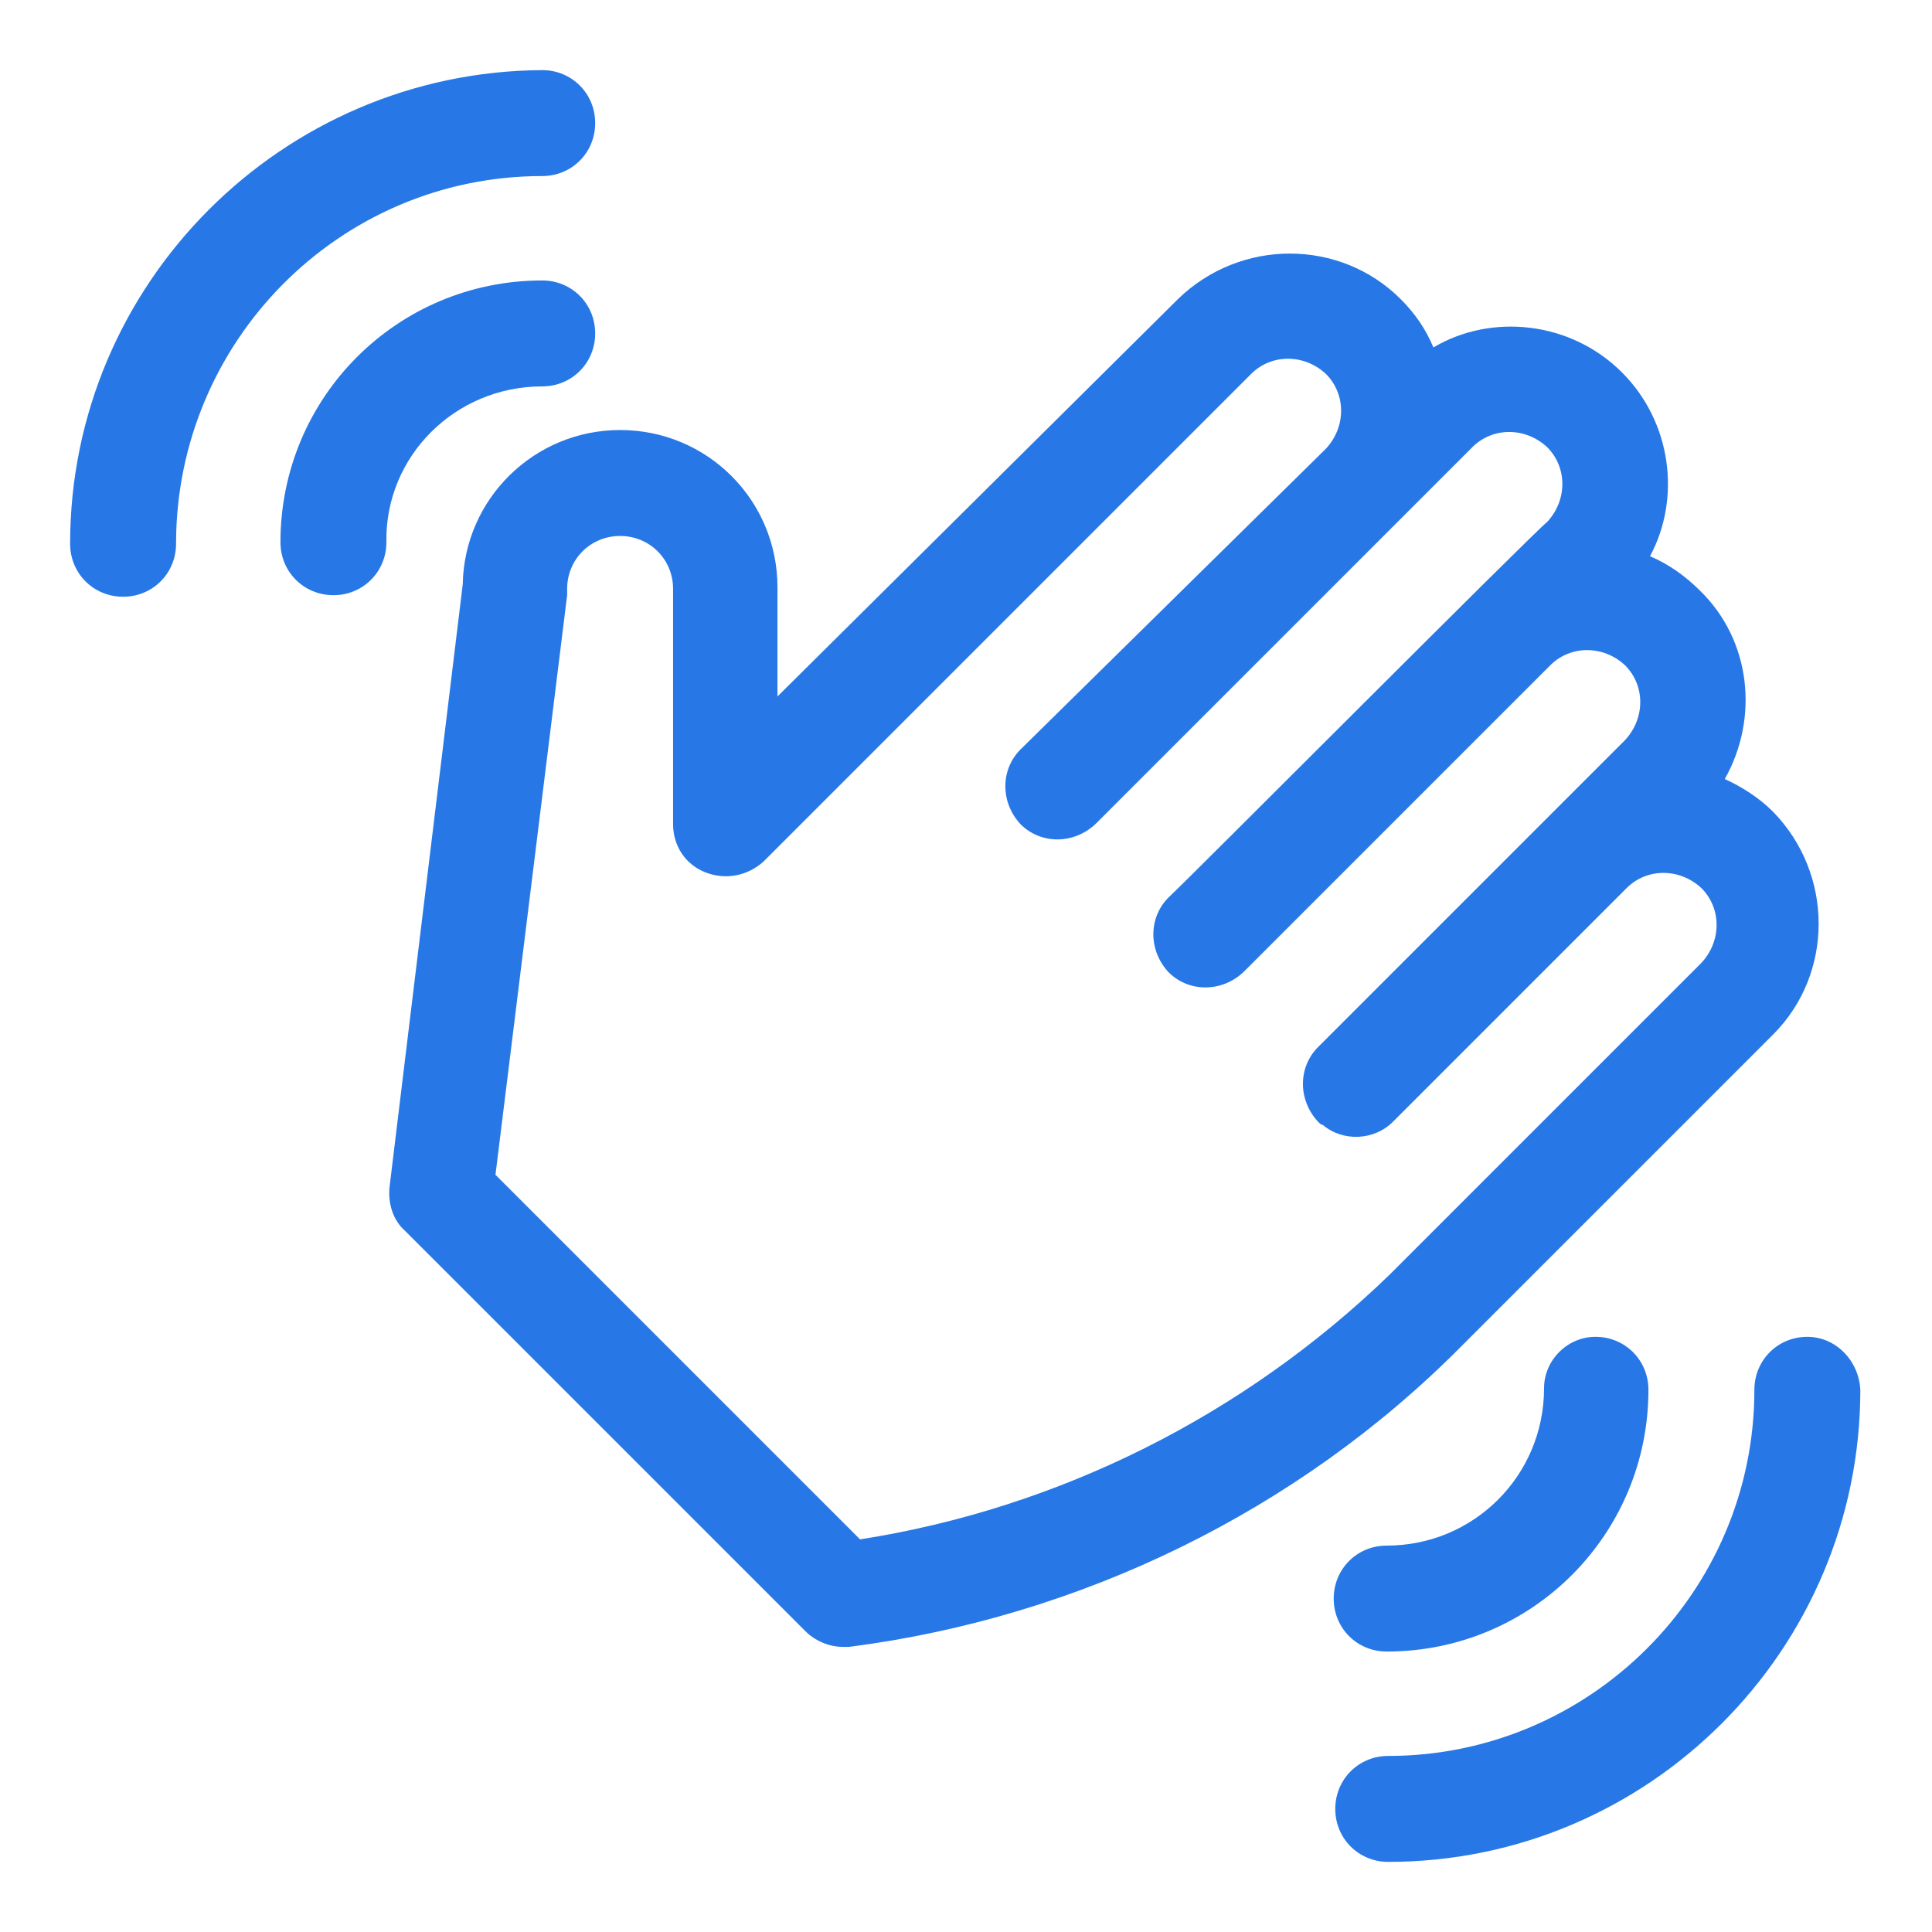
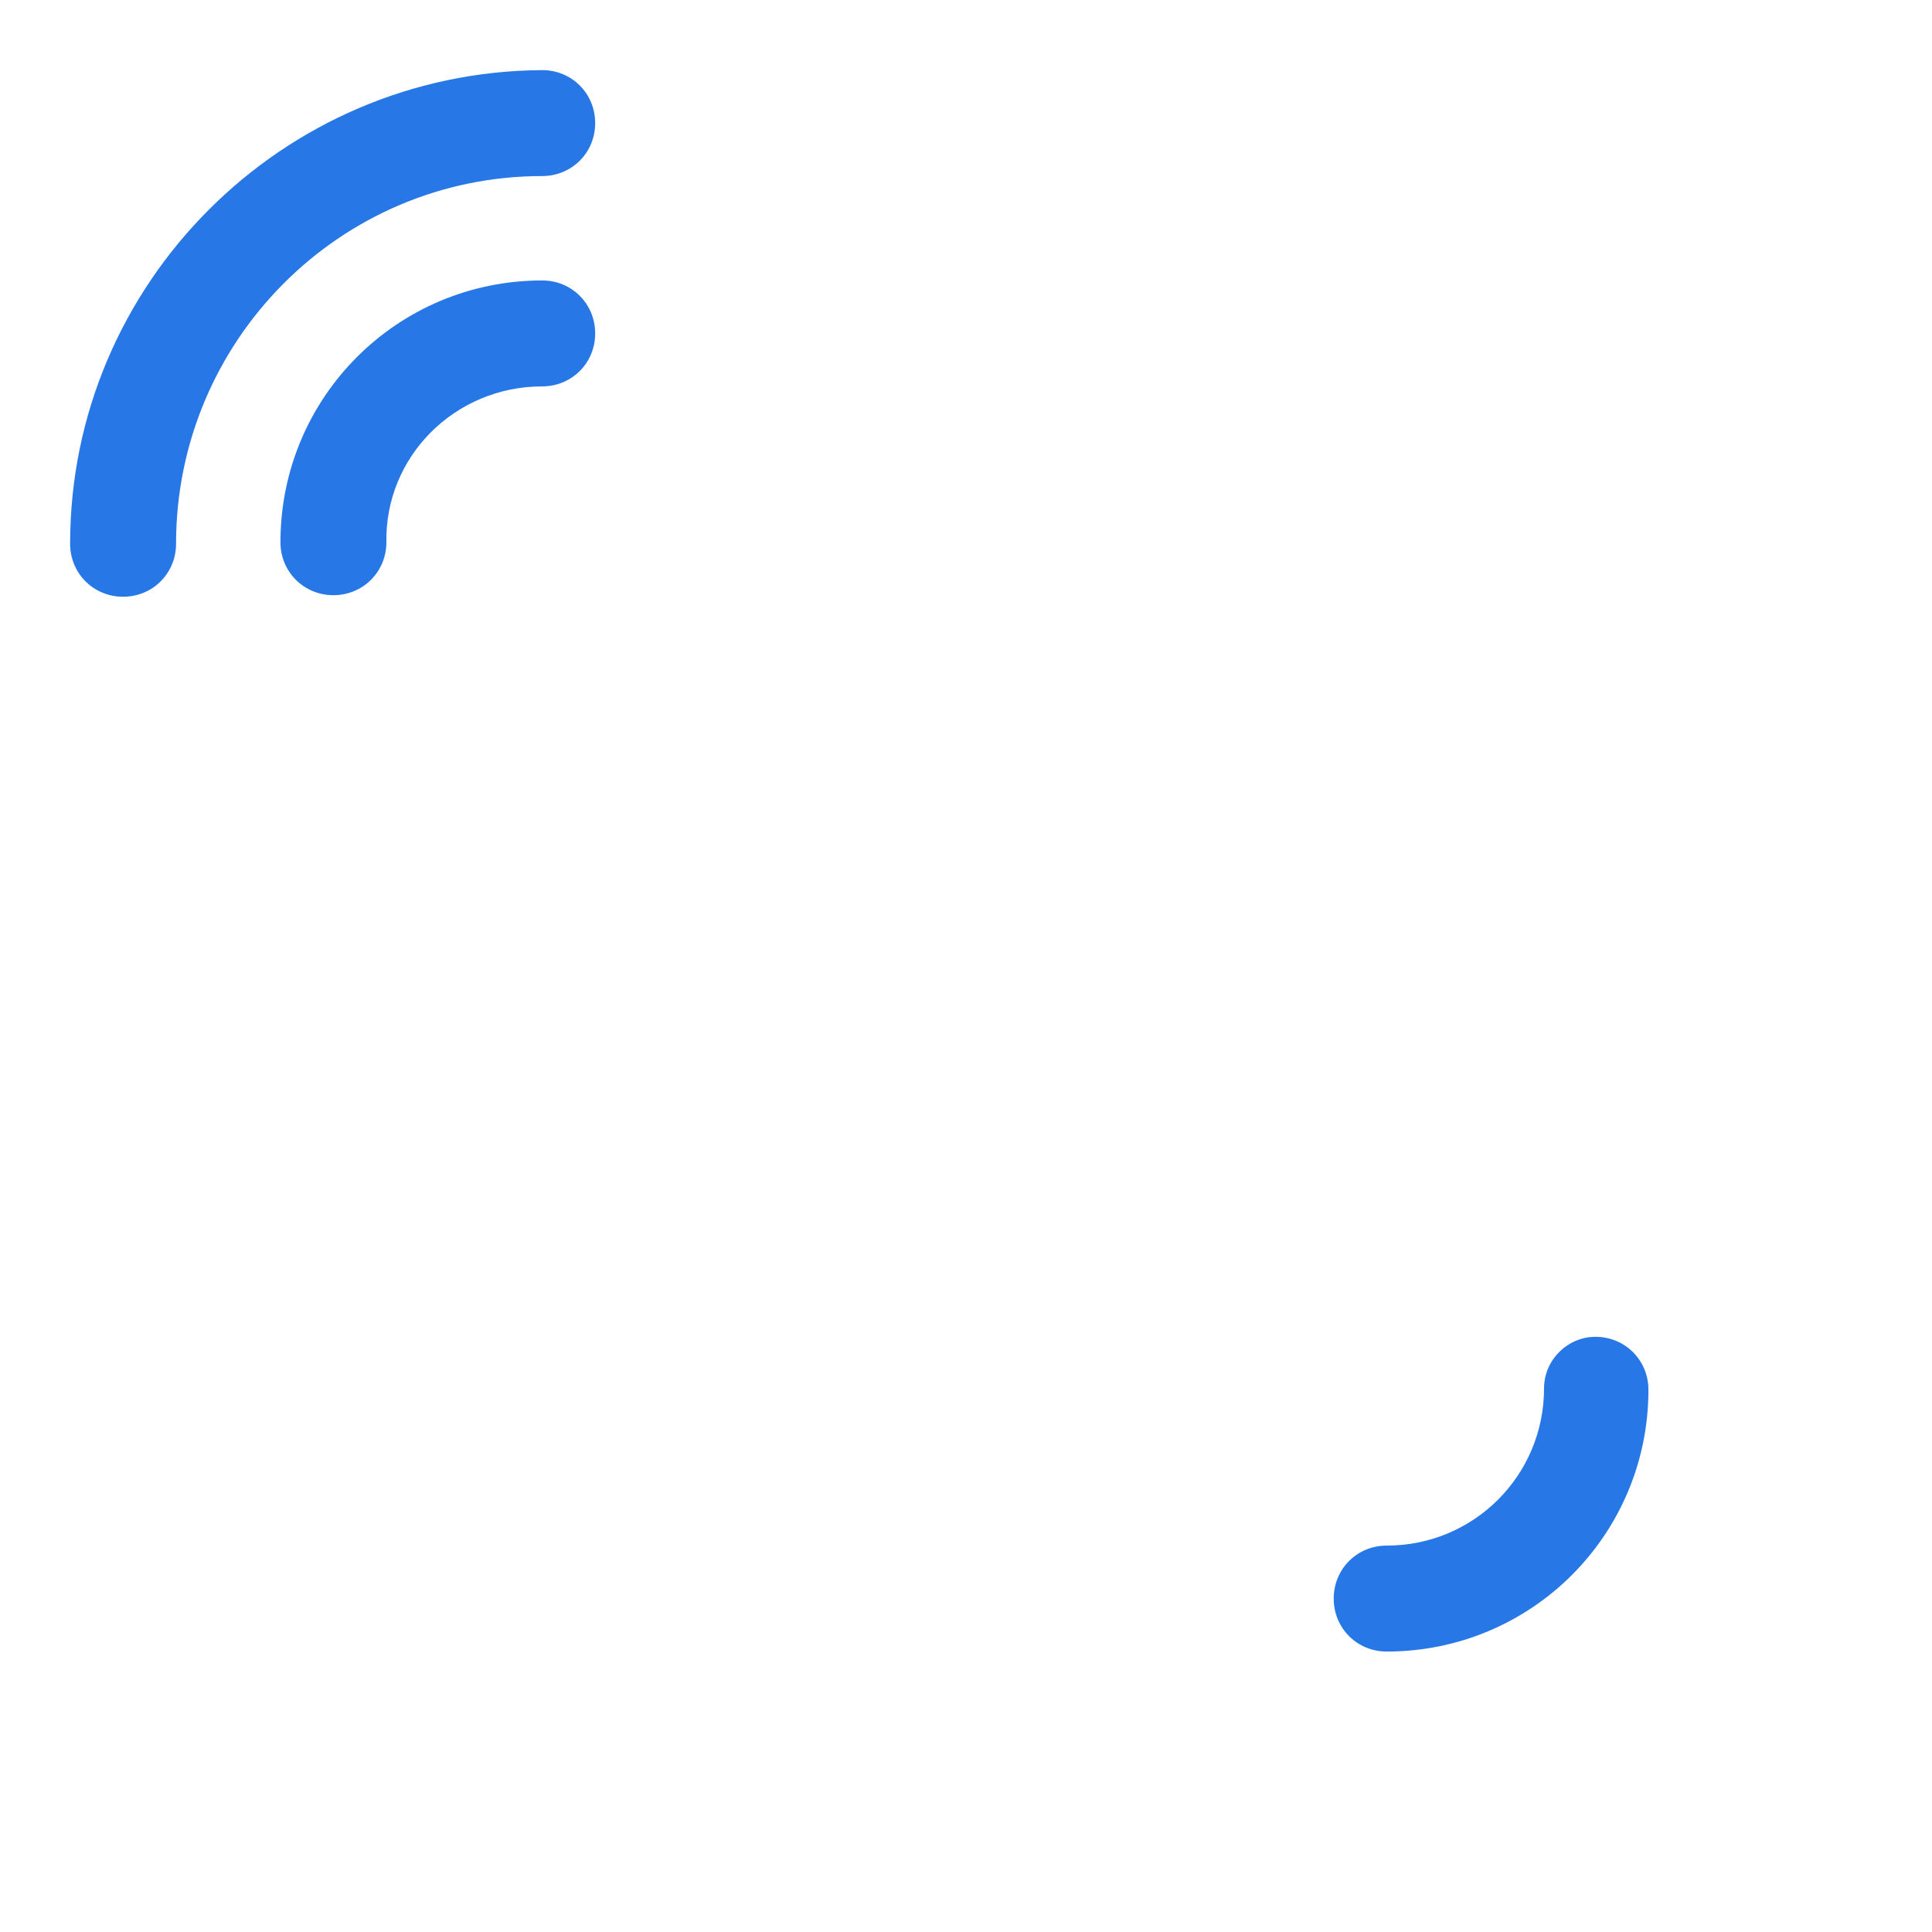
<svg xmlns="http://www.w3.org/2000/svg" version="1.1" id="Layer_1" x="0px" y="0px" viewBox="0 0 124 124" style="enable-background:new 0 0 124 124;" xml:space="preserve">
  <style type="text/css">
	.st0{fill:#2778E6;}
	.st1{fill-rule:evenodd;clip-rule:evenodd;fill:#2778E6;}
</style>
  <g>
-     <path class="st0" d="M113.8,66.4c3.9-3.9,3.9-10.3,0-14.3c-0.9-0.9-2-1.6-3.1-2.1c2.2-3.9,1.7-8.9-1.6-12.1c-0.9-0.9-2-1.7-3.2-2.2   c2-3.7,1.4-8.6-1.8-11.8c-3.3-3.3-8.4-3.8-12.1-1.6c-0.5-1.2-1.2-2.2-2.1-3.1c-3.9-3.9-10.3-3.9-14.3,0L49.9,44.7v-7   c0-5.6-4.5-10.1-10.1-10.1c-5.5,0-10,4.4-10.1,9.9L25,76.2c-0.1,1,0.2,2.1,1,2.8l25.7,25.7c0.6,0.6,1.5,1,2.4,1c0.1,0,0.3,0,0.4,0   c14.8-1.9,28.8-8.7,39.3-19.3L113.8,66.4z M55.2,98.8L31.8,75.4l4.6-37.2c0-0.1,0-0.3,0-0.4c0-1.9,1.5-3.4,3.4-3.4   c1.9,0,3.4,1.5,3.4,3.4v15.1c0,1.4,0.8,2.6,2.1,3.1c1.3,0.5,2.7,0.2,3.7-0.7l31.3-31.3c1.3-1.3,3.4-1.3,4.8,0   c1.3,1.3,1.3,3.4,0,4.8L65.5,48.1c-1.3,1.3-1.3,3.4,0,4.8c1.3,1.3,3.4,1.3,4.8,0l24.2-24.2c1.3-1.3,3.4-1.3,4.8,0   c1.3,1.3,1.3,3.4,0,4.8C98.4,34.2,76.2,56.5,75,57.6c-1.3,1.3-1.3,3.4,0,4.8c1.3,1.3,3.4,1.3,4.8,0l19.7-19.7   c1.3-1.3,3.4-1.3,4.8,0c1.3,1.3,1.3,3.4,0,4.8c-0.8,0.8-17.3,17.3-19.7,19.7c-1.3,1.3-1.3,3.4,0,4.8c0.1,0.1,0.2,0.2,0.3,0.2   c1.3,1.1,3.3,1,4.5-0.2l15-15c1.3-1.3,3.4-1.3,4.8,0c1.3,1.3,1.3,3.4,0,4.8l-20,20C79.9,90.8,68,96.8,55.2,98.8L55.2,98.8z    M55.2,98.8" />
-     <path class="st0" d="M116,85.8c-1.9,0-3.4,1.5-3.4,3.4c0,13-10.6,23.5-23.5,23.5c-1.9,0-3.4,1.5-3.4,3.4c0,1.9,1.5,3.4,3.4,3.4   c16.7,0,30.3-13.6,30.3-30.3C119.3,87.3,117.8,85.8,116,85.8L116,85.8z M116,85.8" />
    <path class="st0" d="M99.1,89.1c0,5.6-4.5,10.1-10.1,10.1c-1.9,0-3.4,1.5-3.4,3.4c0,1.9,1.5,3.4,3.4,3.4c9.3,0,16.8-7.5,16.8-16.8   c0-1.9-1.5-3.4-3.4-3.4C100.6,85.8,99.1,87.3,99.1,89.1L99.1,89.1z M99.1,89.1" />
    <path class="st0" d="M34.8,11.3c1.9,0,3.4-1.5,3.4-3.4s-1.5-3.4-3.4-3.4C18.1,4.6,4.5,18.2,4.5,34.9c0,1.9,1.5,3.4,3.4,3.4   c1.9,0,3.4-1.5,3.4-3.4C11.3,21.9,21.8,11.3,34.8,11.3L34.8,11.3z M34.8,11.3" />
    <path class="st0" d="M34.8,24.8c1.9,0,3.4-1.5,3.4-3.4c0-1.9-1.5-3.4-3.4-3.4c-9.3,0-16.8,7.5-16.8,16.8c0,1.9,1.5,3.4,3.4,3.4   c1.9,0,3.4-1.5,3.4-3.4C24.7,29.3,29.2,24.8,34.8,24.8L34.8,24.8z M34.8,24.8" />
  </g>
</svg>